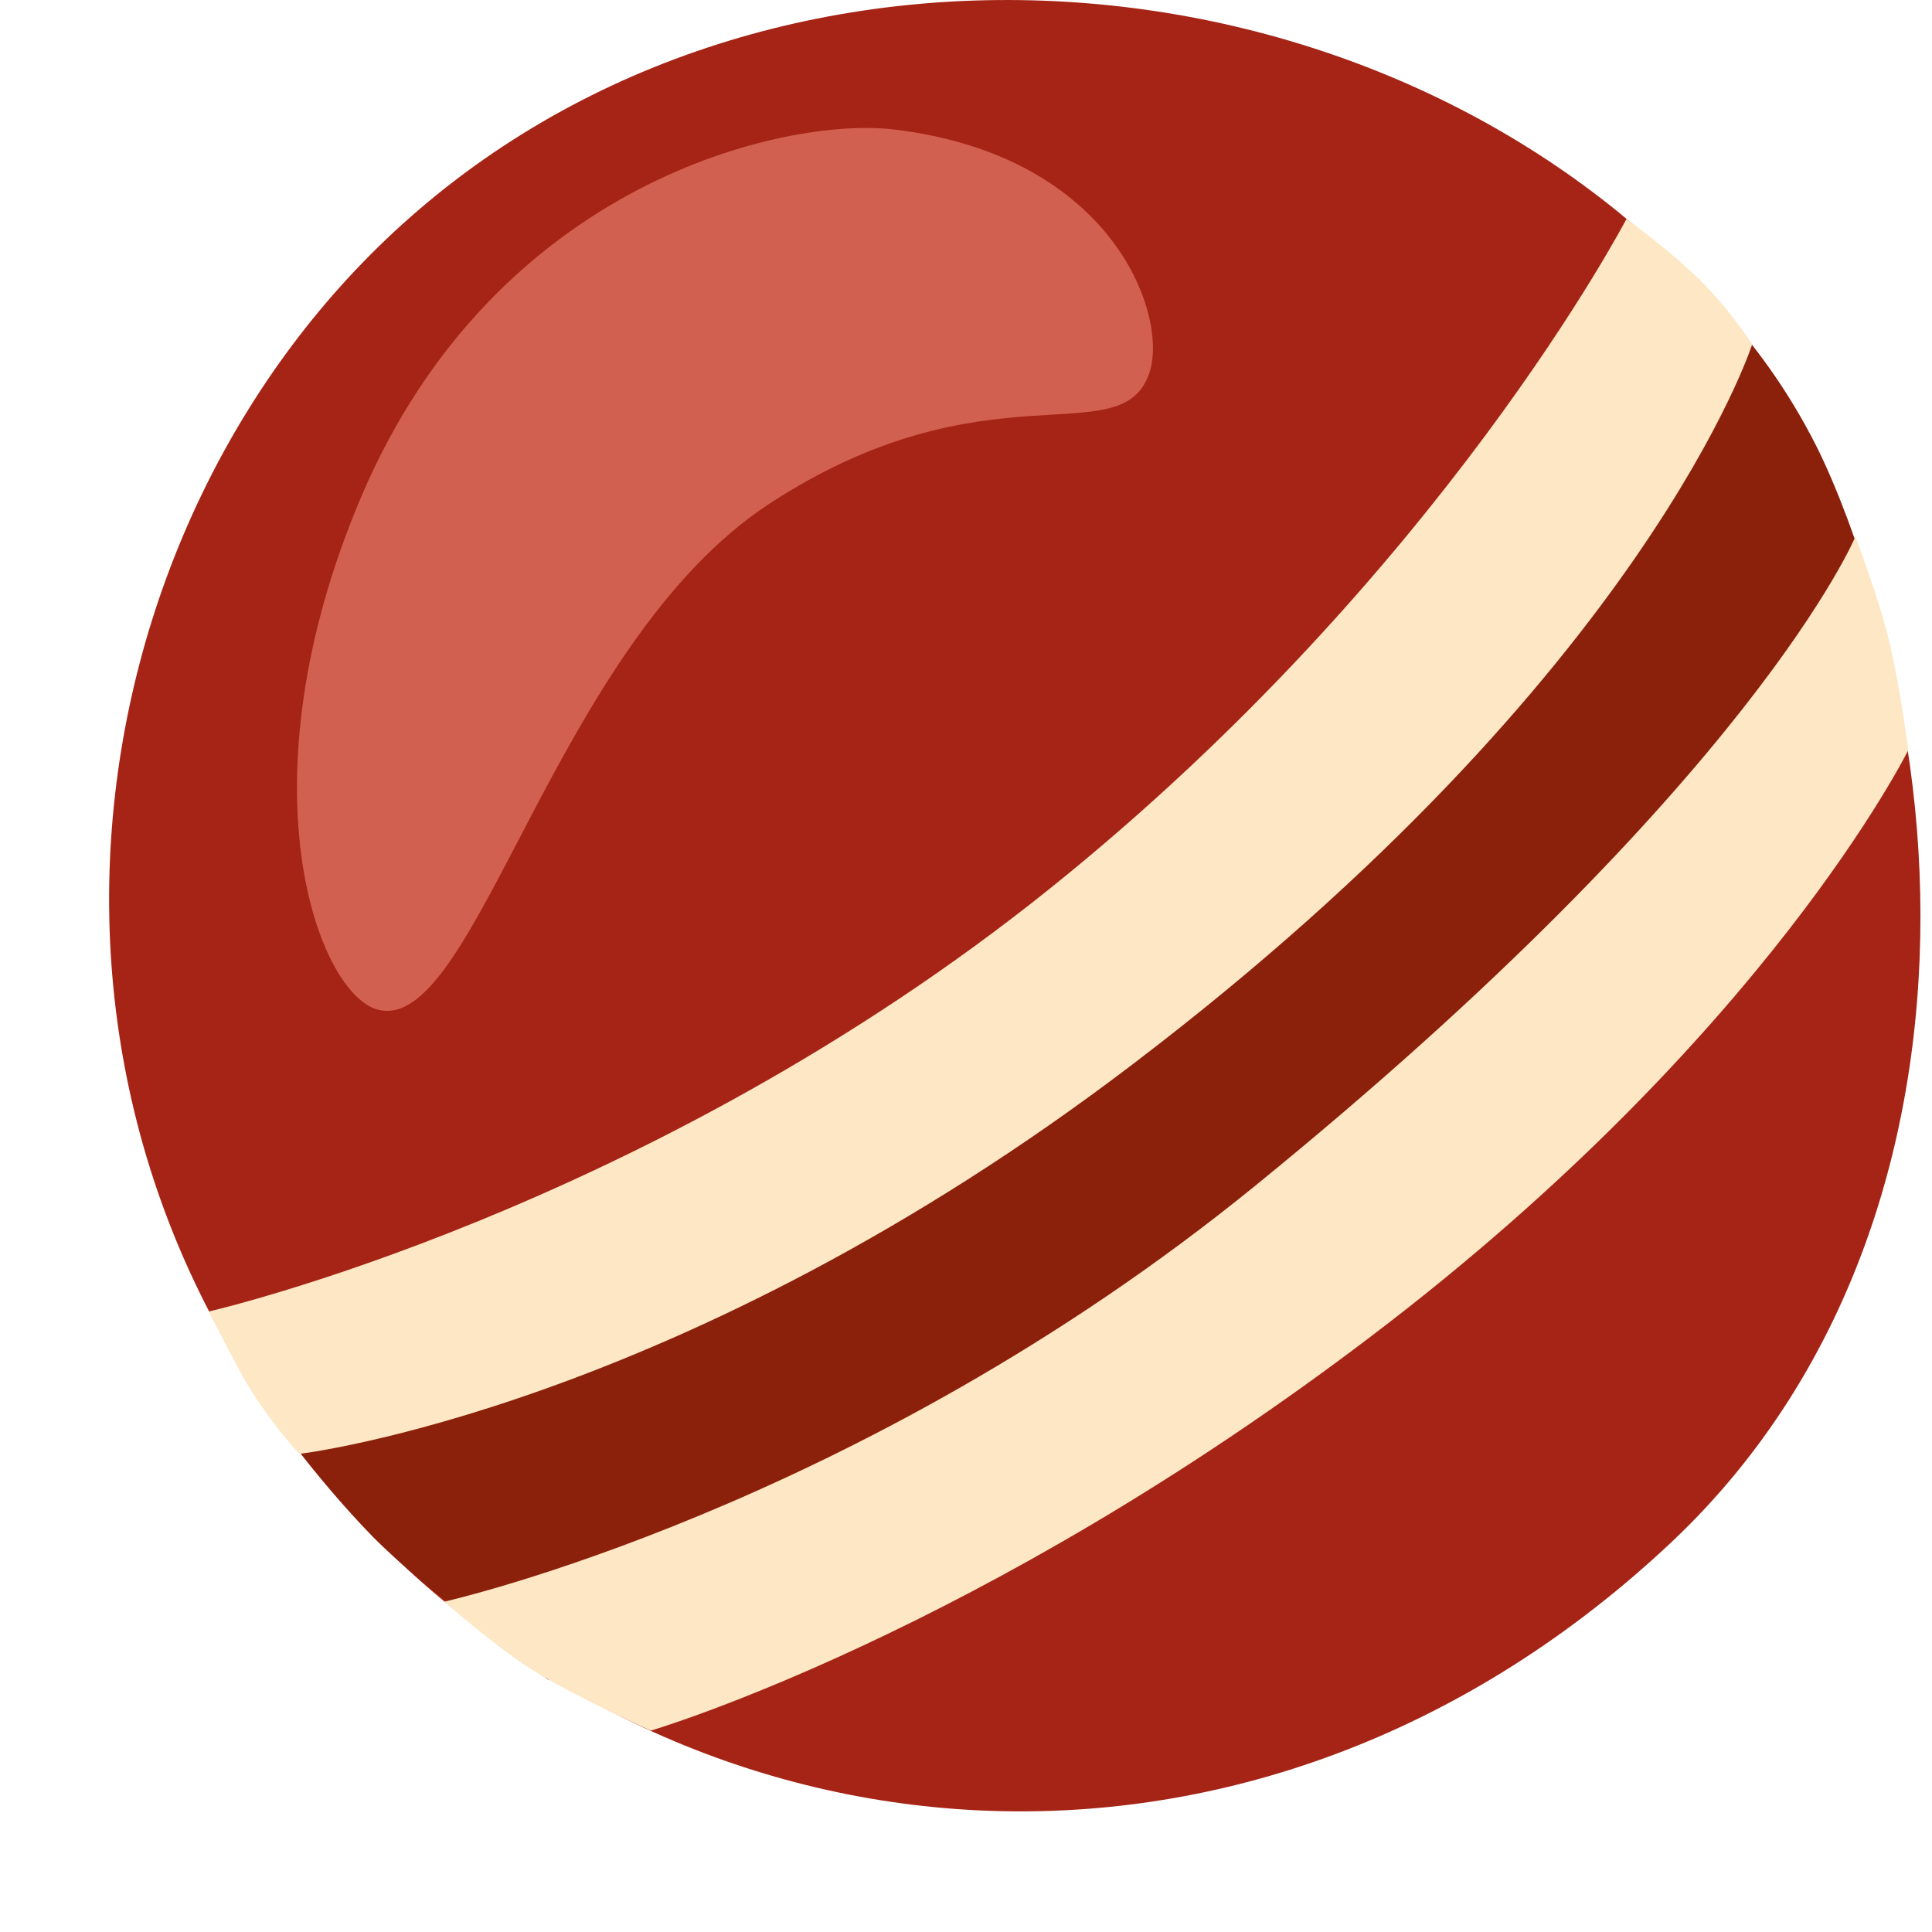
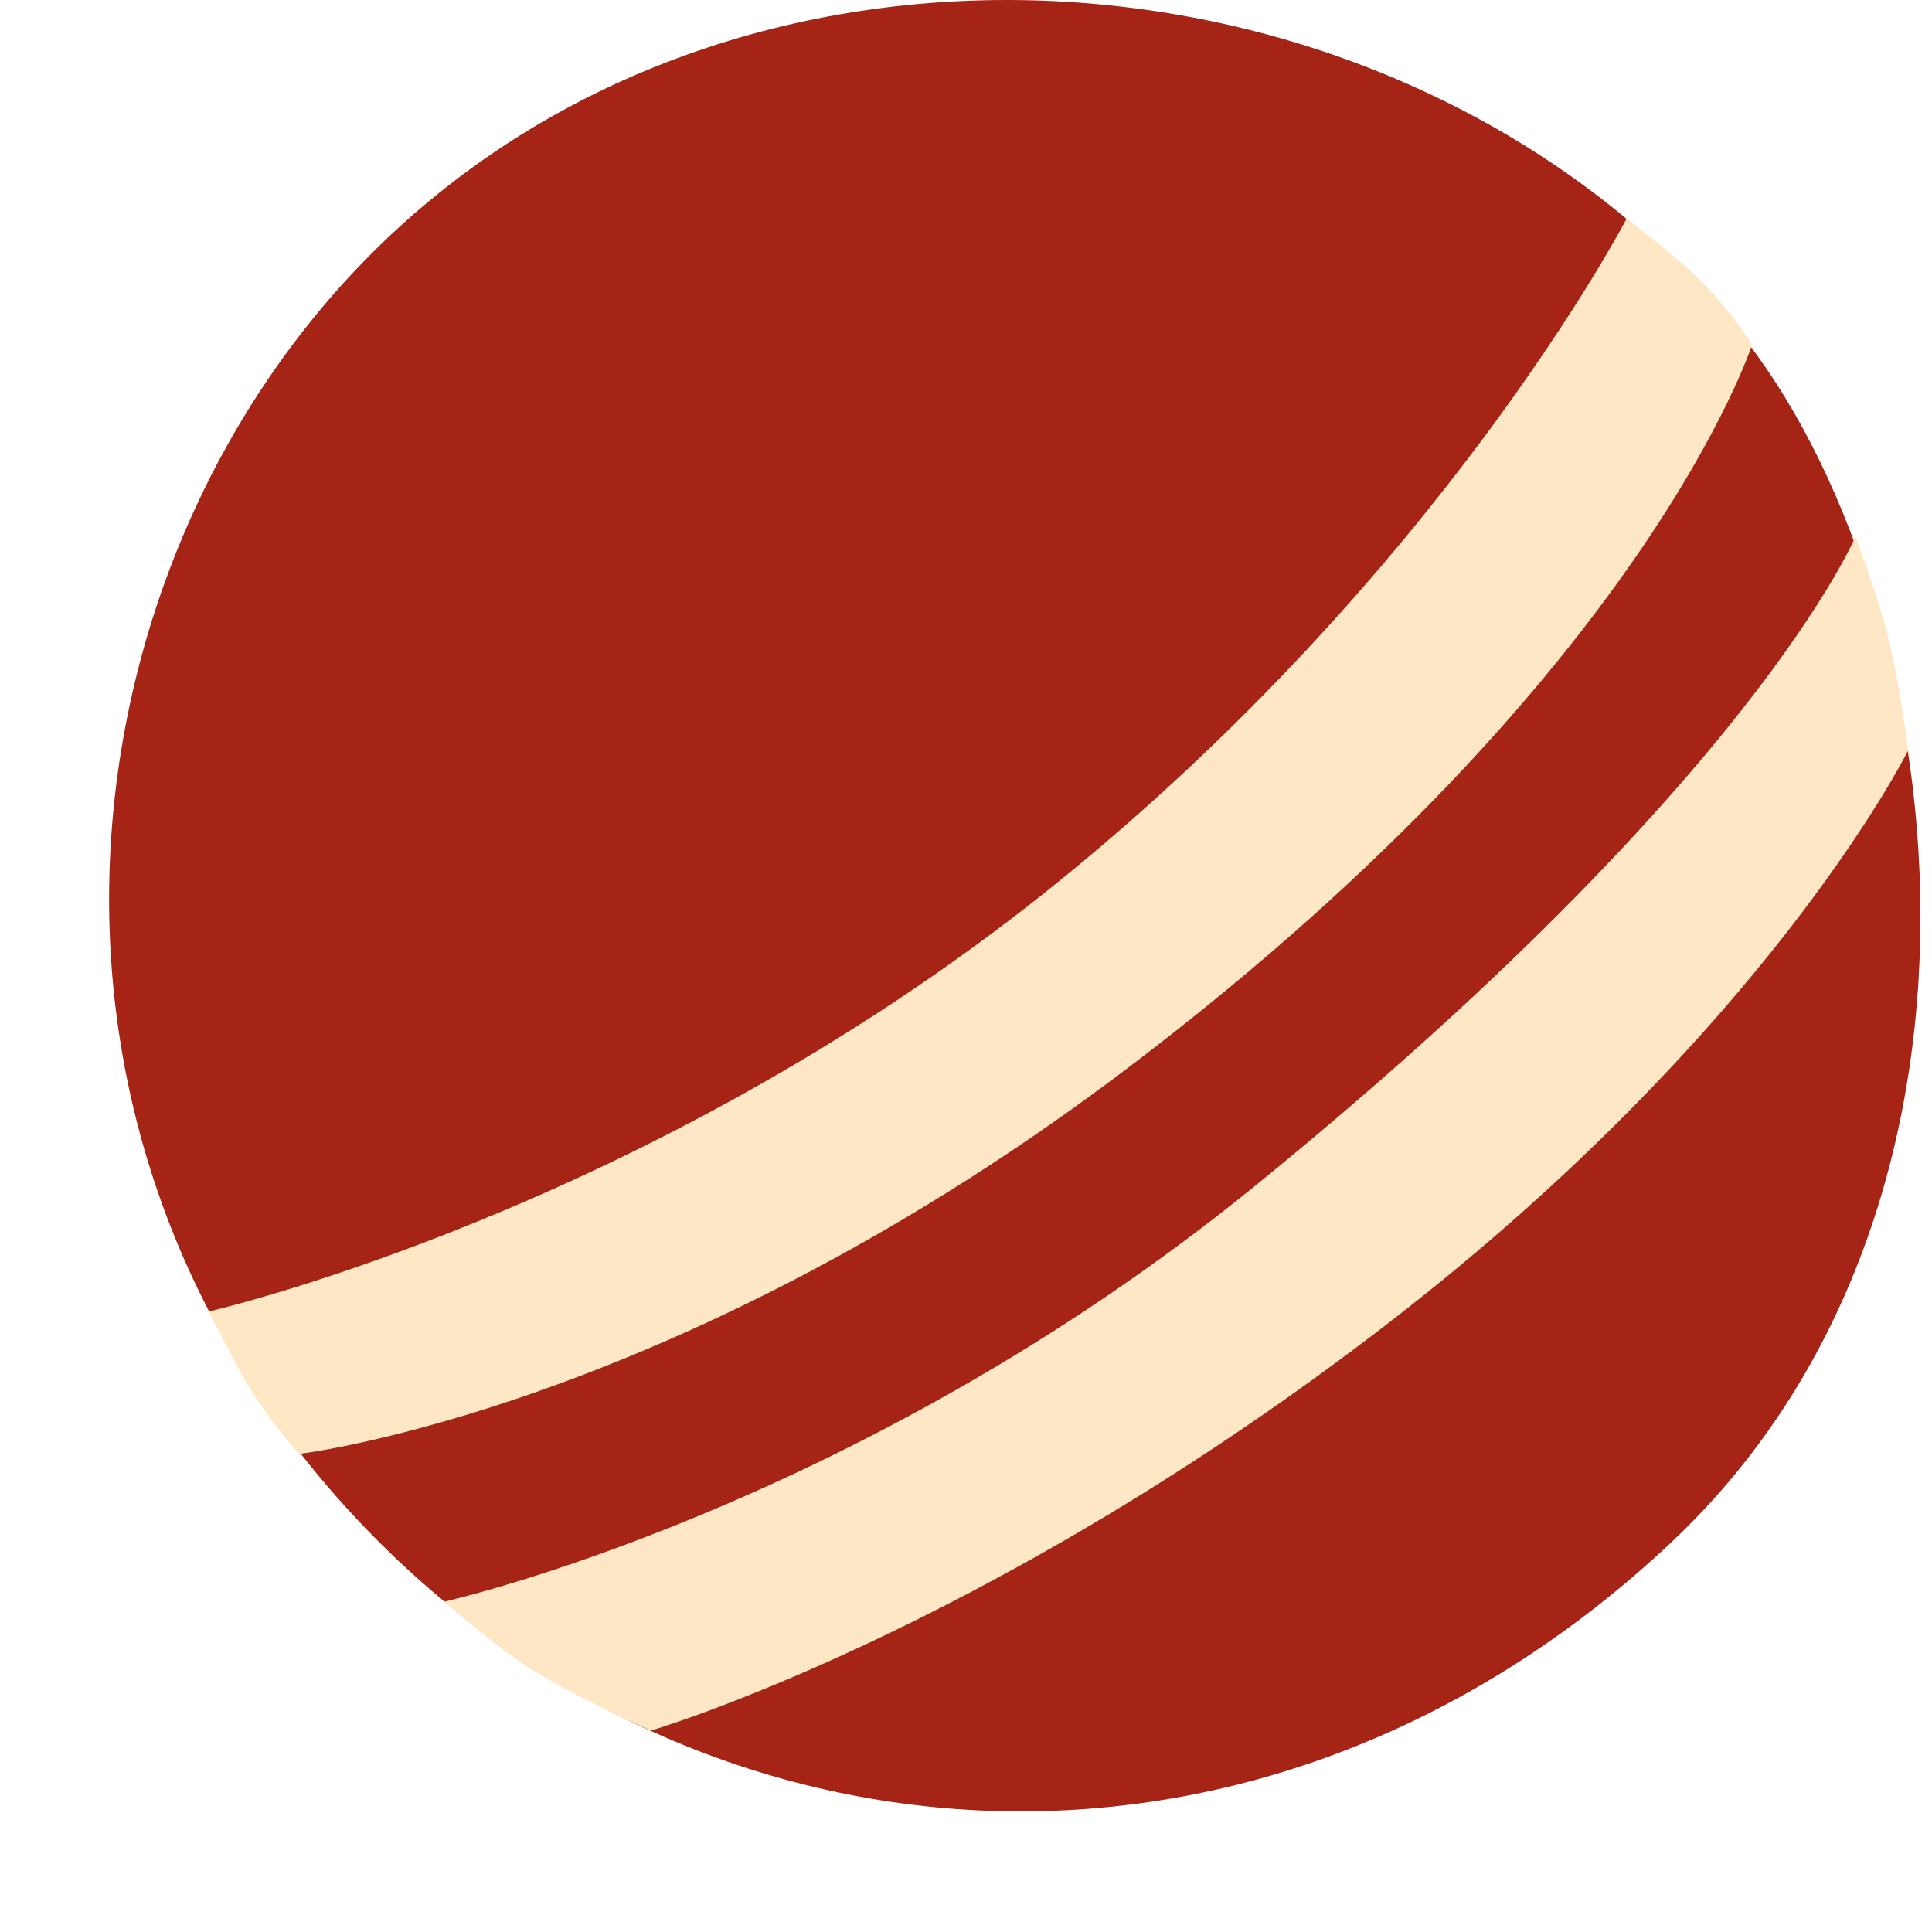
<svg xmlns="http://www.w3.org/2000/svg" width="13" height="13" viewBox="0 0 13 13" fill="none">
  <path d="M2.761 1.461C0.415 3.525 -0.181 7.605 2.515 10.34C4.799 12.659 8.534 12.934 11.251 10.373C13.73 8.03 13.101 3.844 11.622 2.136C9.453 -0.369 5.29 -0.769 2.761 1.461Z" fill="#A52415" />
-   <path d="M6.013 0.871C5.29 0.786 3.333 1.219 2.43 3.344C1.609 5.279 2.14 6.684 2.54 6.793C3.198 6.975 3.725 4.337 5.179 3.388C6.634 2.439 7.529 3.057 7.729 2.523C7.872 2.152 7.512 1.049 6.013 0.871Z" fill="#D26051" />
-   <path d="M1.817 9.496C1.973 9.443 5.458 7.981 7.407 6.498C10.373 4.24 11.263 1.772 11.263 1.772C11.263 1.772 11.819 2.2 12.223 3.004C12.514 3.586 12.759 4.511 12.742 4.608C12.71 4.814 10.589 7.088 8.444 8.724C6.299 10.361 3.689 11.302 3.689 11.302C3.689 11.302 2.888 10.724 2.508 10.34C2.103 9.924 1.817 9.496 1.817 9.496Z" fill="#8B200B" />
  <path d="M1.404 8.825C1.404 8.825 4.358 8.151 7.067 5.977C9.702 3.861 10.944 1.473 10.944 1.473C10.944 1.473 11.234 1.683 11.439 1.885C11.643 2.087 11.79 2.317 11.79 2.317C11.79 2.317 11.083 4.527 7.627 7.157C4.575 9.484 2.013 9.783 2.013 9.783C2.013 9.783 1.797 9.549 1.633 9.262C1.519 9.048 1.404 8.825 1.404 8.825ZM2.99 10.777C2.99 10.777 5.772 10.155 8.448 7.977C11.806 5.246 12.485 3.61 12.485 3.61C12.485 3.61 12.652 4.055 12.713 4.321C12.791 4.652 12.84 5.048 12.84 5.048C12.84 5.048 11.892 6.967 9.232 8.987C6.593 10.995 4.379 11.645 4.379 11.645C4.379 11.645 3.925 11.443 3.623 11.261C3.374 11.116 2.99 10.777 2.99 10.777Z" fill="#FDE7C4" />
</svg>